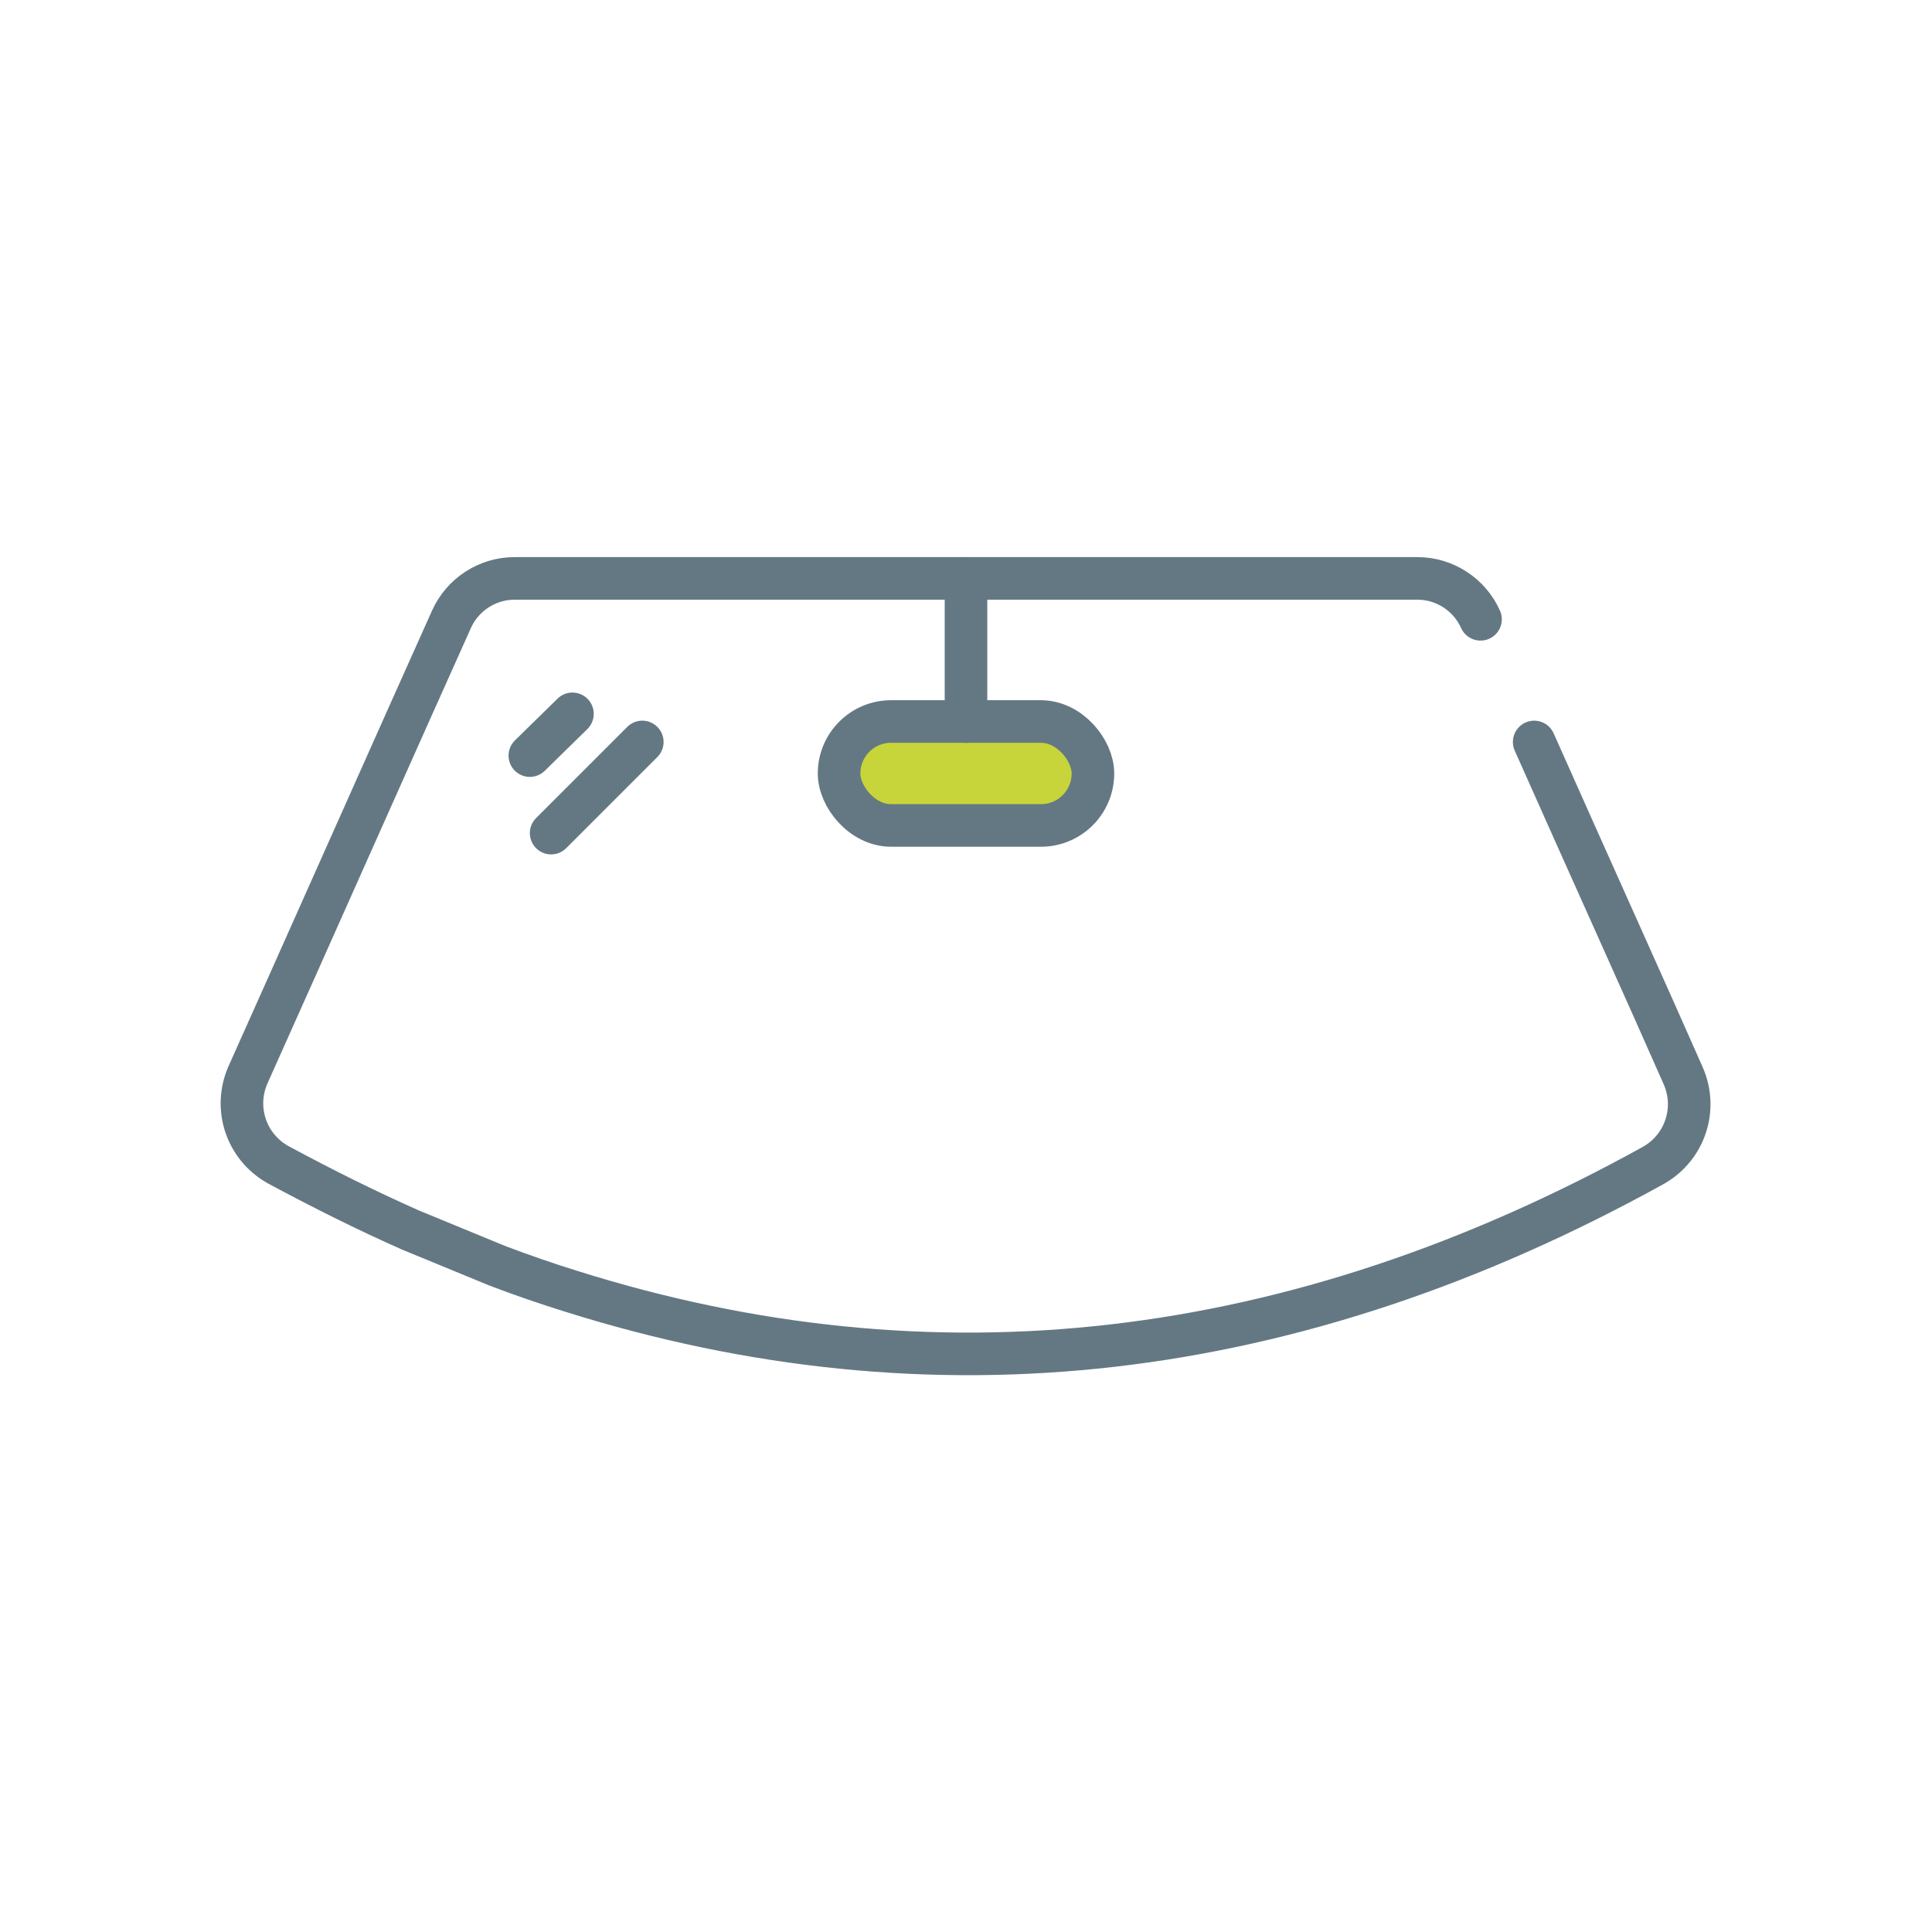
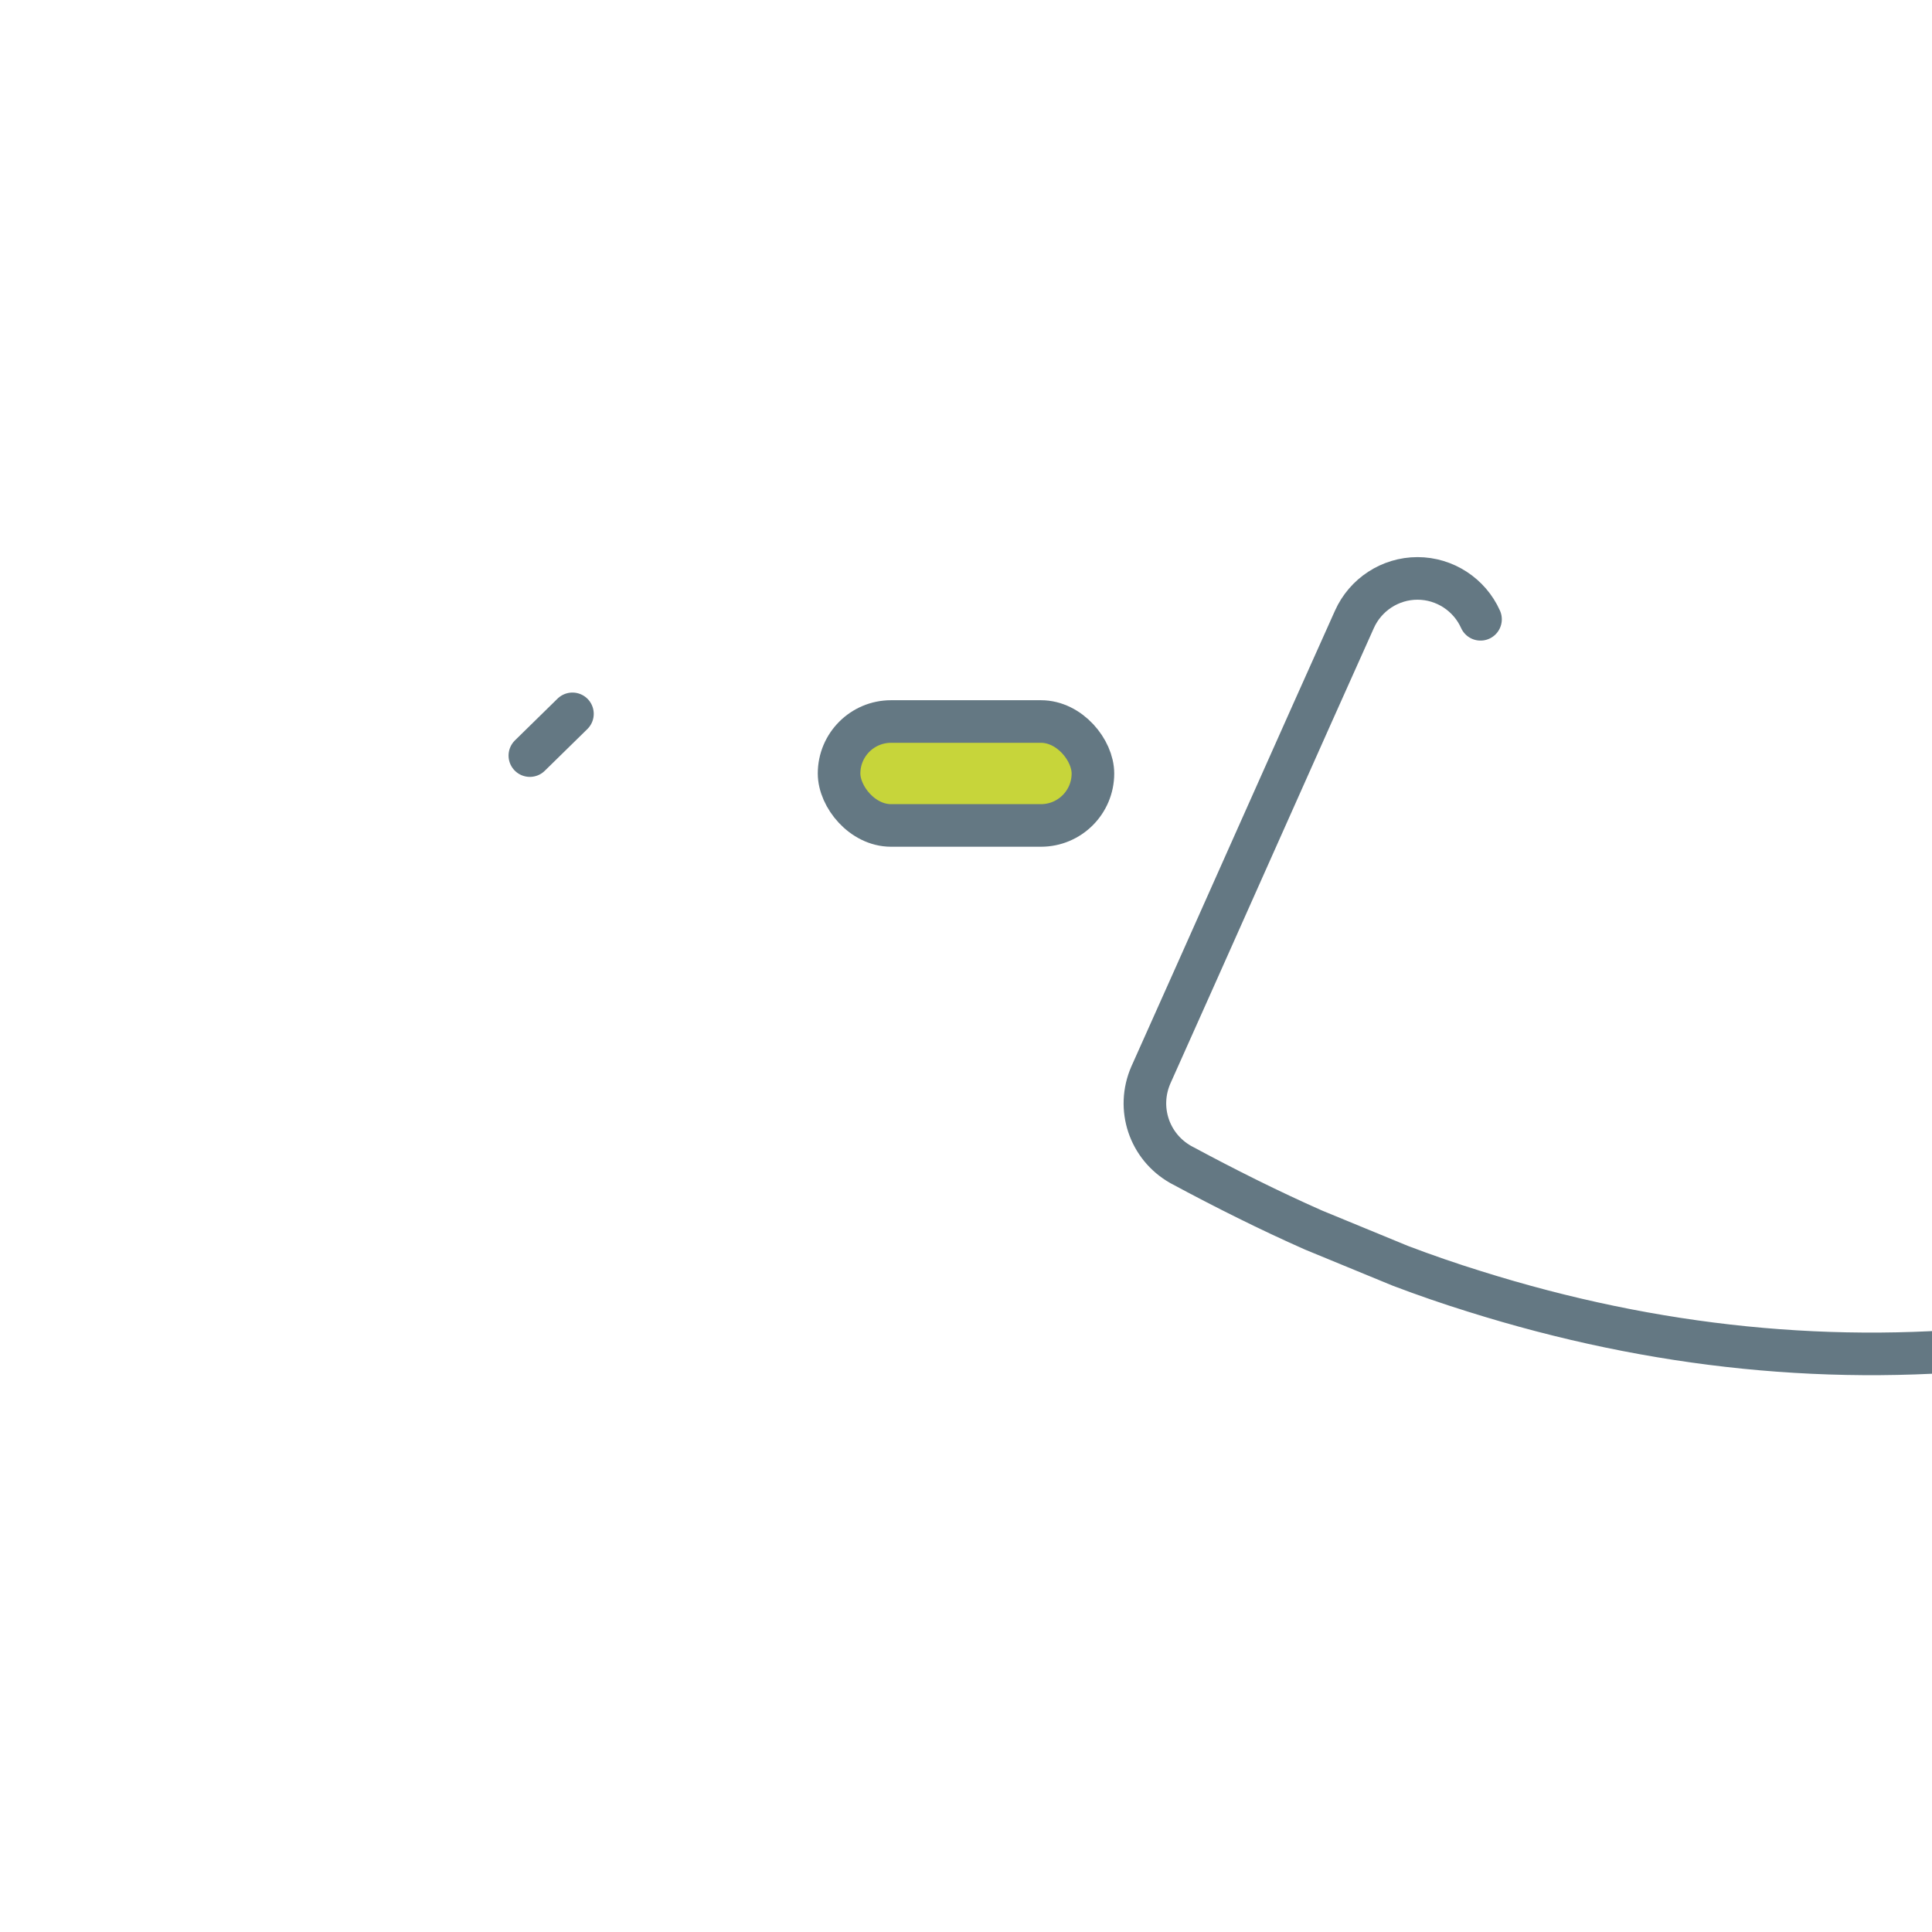
<svg xmlns="http://www.w3.org/2000/svg" id="Layer_1" viewBox="0 0 22.68 22.68">
  <defs>
    <style>.cls-1{fill-rule:evenodd;}.cls-1,.cls-2{fill:none;}.cls-1,.cls-2,.cls-3{stroke:#647883;stroke-linecap:round;stroke-linejoin:round;stroke-width:.5px;}.cls-3{fill:#c7d53a;}</style>
  </defs>
-   <path class="cls-1" d="M17.38,7.27c-.13-.29-.42-.48-.74-.48H6.04c-.32,0-.61.19-.74.48-.46,1.02-1.86,4.17-2.39,5.35-.17.39-.02.84.35,1.05,0,0,0,0,0,0,.52.28,1.04.54,1.56.77l1.02.42c.29.11.58.21.87.3,4.23,1.33,8.47.86,12.7-1.48,0,0,0,0,0,0,.37-.21.52-.66.35-1.05-.36-.82-1.15-2.57-1.75-3.92" />
+   <path class="cls-1" d="M17.38,7.27c-.13-.29-.42-.48-.74-.48c-.32,0-.61.19-.74.48-.46,1.02-1.86,4.17-2.39,5.35-.17.39-.02.84.35,1.05,0,0,0,0,0,0,.52.28,1.04.54,1.56.77l1.02.42c.29.11.58.21.87.3,4.23,1.33,8.47.86,12.7-1.48,0,0,0,0,0,0,.37-.21.52-.66.35-1.05-.36-.82-1.15-2.57-1.75-3.92" />
  <rect class="cls-3" x="9.85" y="8.47" width="2.98" height="1.22" rx=".61" ry=".61" />
-   <line class="cls-3" x1="11.34" y1="8.47" x2="11.34" y2="6.79" />
  <line class="cls-2" x1="6.22" y1="8.87" x2="6.72" y2="8.38" />
-   <line class="cls-2" x1="6.47" y1="9.78" x2="7.54" y2="8.71" />
</svg>